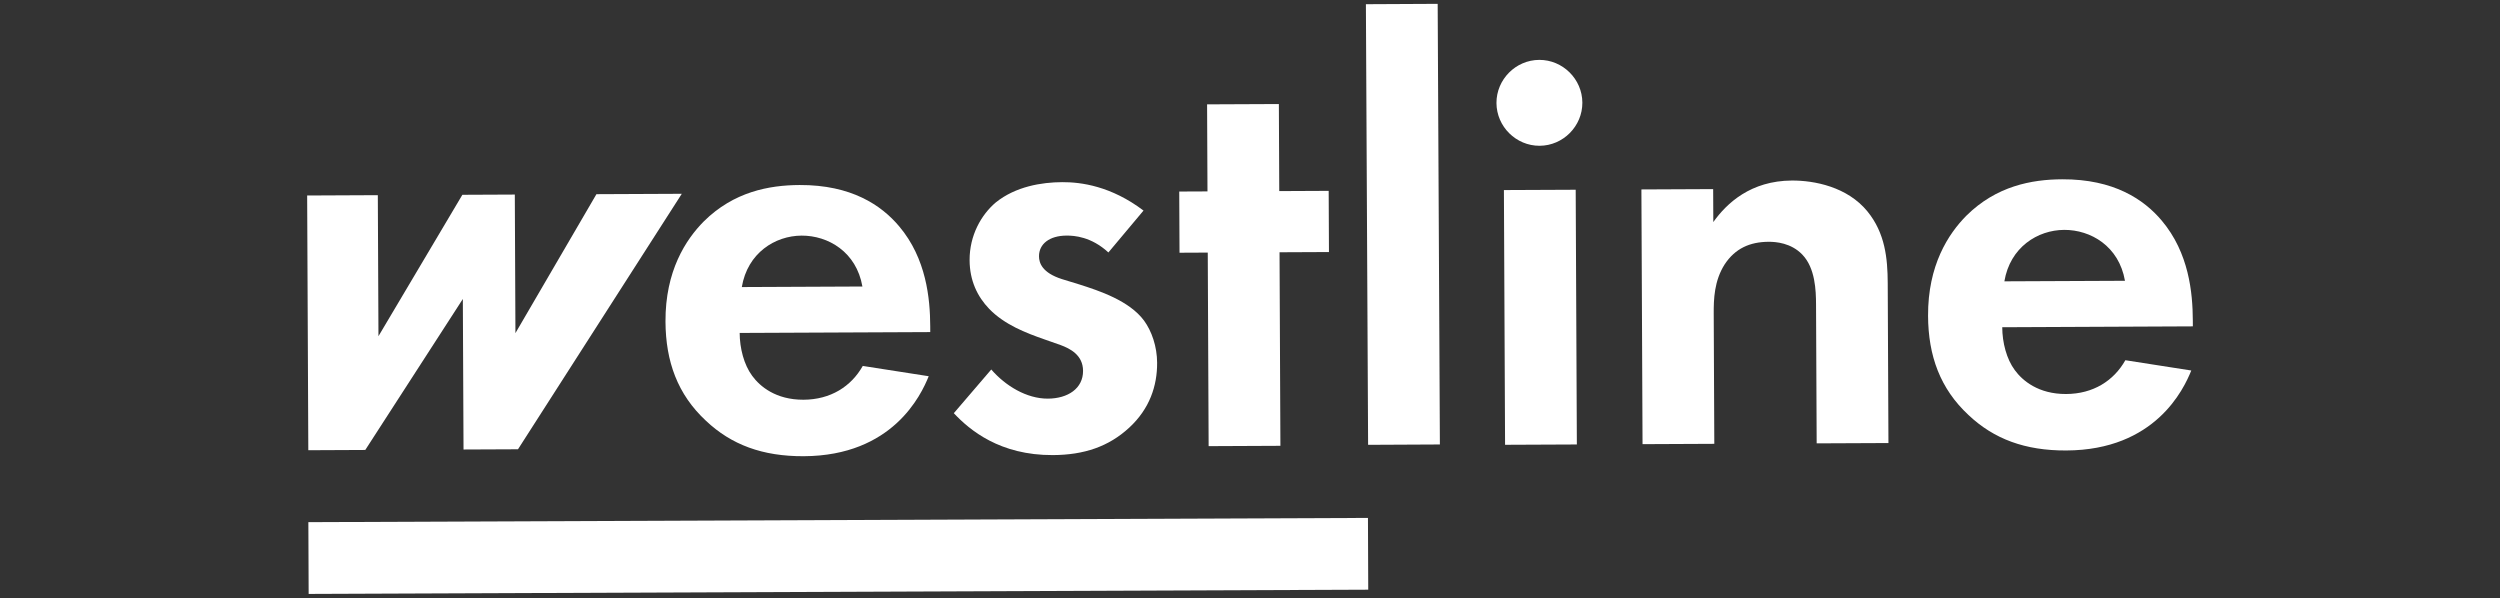
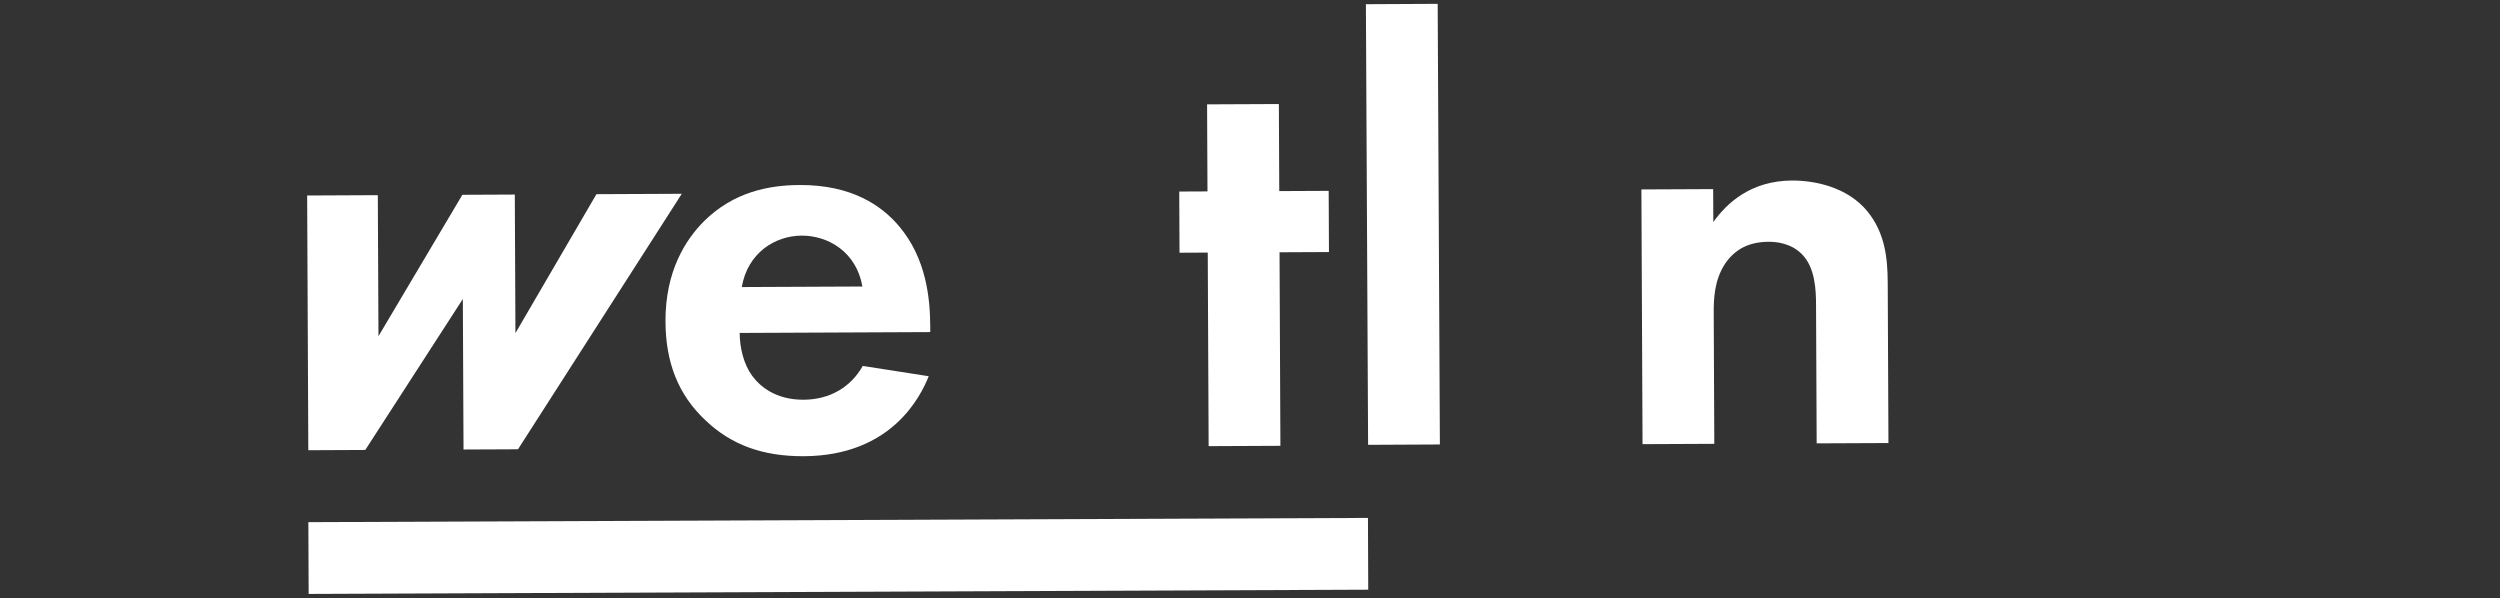
<svg xmlns="http://www.w3.org/2000/svg" version="1.1" id="Слой_1" x="0px" y="0px" viewBox="0 0 280 67" style="enable-background:new 0 0 280 67;" xml:space="preserve">
  <rect x="0" y="0" width="280" height="67" fill="#333333" stroke="none" />
  <style type="text/css">
	.st0{fill-rule:evenodd;clip-rule:evenodd;fill:#FFFFFF;}
</style>
  <g>
    <rect x="34.585" y="58.193" transform="matrix(1 -0.004 0.004 1 -0.281 0.427)" class="st0" width="118.674" height="8.038" />
    <polygon class="st0" points="66.8,21.748 57.729,37.308 57.659,21.79 51.785,21.817 42.388,37.652 42.316,21.859 34.402,21.896    34.531,50.425 40.911,50.395 51.838,33.486 51.915,50.345 58.015,50.318 76.361,21.705  " />
    <path class="st0" d="M96.59,32.089c-0.675-3.884-3.848-5.713-6.813-5.7c-2.964,0.014-6.053,1.938-6.694,5.762L96.59,32.089z    M104.015,42.137c-0.847,2.112-4.045,8.913-13.994,8.959c-4.612,0.02-8.11-1.281-10.956-3.97c-3.176-2.951-4.51-6.634-4.531-11.115   c-0.026-5.666,2.264-9.168,4.298-11.221c3.345-3.309,7.295-4.052,10.722-4.068c5.798-0.026,9.167,2.265,11.155,4.629   c3.046,3.609,3.463,8.088,3.477,11.185l0.003,0.657L82.843,37.29c0.008,1.714,0.478,3.558,1.405,4.805   c0.861,1.182,2.649,2.689,5.745,2.675c3.03-0.014,5.331-1.474,6.638-3.785L104.015,42.137z" />
-     <path class="st0" d="M124.14,28.275c-1.919-1.771-3.831-1.894-4.686-1.889c-1.911,0.008-3.092,0.936-3.086,2.319   c0.003,0.726,0.337,1.845,2.581,2.558l1.912,0.586c2.244,0.715,5.61,1.82,7.268,4.053c0.861,1.182,1.461,2.891,1.469,4.737   c0.012,2.569-0.832,5.144-3.129,7.262c-2.297,2.12-5.059,3.053-8.552,3.069c-5.929,0.027-9.302-2.79-11.09-4.693l4.195-4.894   c1.589,1.837,3.969,3.275,6.34,3.264c2.24-0.01,3.948-1.136,3.94-3.113c-0.008-1.779-1.462-2.497-2.517-2.889l-1.848-0.649   c-2.046-0.716-4.422-1.628-6.142-3.397c-1.324-1.38-2.189-3.154-2.2-5.459c-0.012-2.768,1.294-5.081,2.936-6.471   c2.232-1.789,5.128-2.258,7.434-2.268c2.108-0.01,5.471,0.431,9.109,3.182L124.14,28.275z" />
    <polygon class="st0" points="143.308,28.254 143.406,49.931 135.367,49.968 135.269,28.29 132.106,28.305 132.075,21.452    135.238,21.438 135.194,11.688 143.233,11.652 143.277,21.402 148.812,21.376 148.843,28.229  " />
    <rect x="153.092" y="0.518" transform="matrix(1 -0.005 0.005 1 -0.114 0.718)" class="st0" width="8.039" height="49.35" />
-     <path class="st0" d="M176.608,49.781l-8.04,0.036l-0.13-28.53l8.04-0.036L176.608,49.781z M172.392,6.707   c2.636-0.012,4.82,2.153,4.832,4.788c0.012,2.636-2.153,4.82-4.788,4.832c-2.635,0.012-4.82-2.152-4.832-4.788   C167.592,8.904,169.757,6.719,172.392,6.707" />
    <path class="st0" d="M183.837,21.217l8.037-0.037l0.017,3.691c1.506-2.116,4.196-4.631,8.807-4.651   c2.504-0.012,6.197,0.696,8.45,3.452c1.987,2.43,2.264,5.26,2.277,8.028l0.081,17.921l-8.039,0.036l-0.07-15.549   c-0.007-1.581-0.085-4.085-1.54-5.595c-1.258-1.311-2.972-1.435-3.762-1.432c-2.108,0.01-3.753,0.743-4.931,2.526   c-1.177,1.852-1.235,3.895-1.227,5.541l0.066,14.561l-8.038,0.037L183.837,21.217z" />
-     <path class="st0" d="M237.997,31.448c-0.677-3.885-3.846-5.714-6.812-5.701c-2.964,0.014-6.053,1.938-6.695,5.762L237.997,31.448z    M245.423,41.496c-0.848,2.111-4.044,8.914-13.994,8.958c-4.611,0.021-8.11-1.281-10.955-3.97   c-3.176-2.95-4.511-6.634-4.531-11.115c-0.026-5.666,2.264-9.168,4.298-11.22c3.346-3.31,7.296-4.053,10.722-4.068   c5.797-0.026,9.169,2.265,11.155,4.629c3.048,3.609,3.464,8.088,3.478,11.185l0.003,0.657l-21.348,0.098   c0.008,1.714,0.478,3.557,1.406,4.804c0.863,1.182,2.649,2.689,5.745,2.675c3.032-0.013,5.331-1.473,6.638-3.785L245.423,41.496z" />
  </g>
</svg>